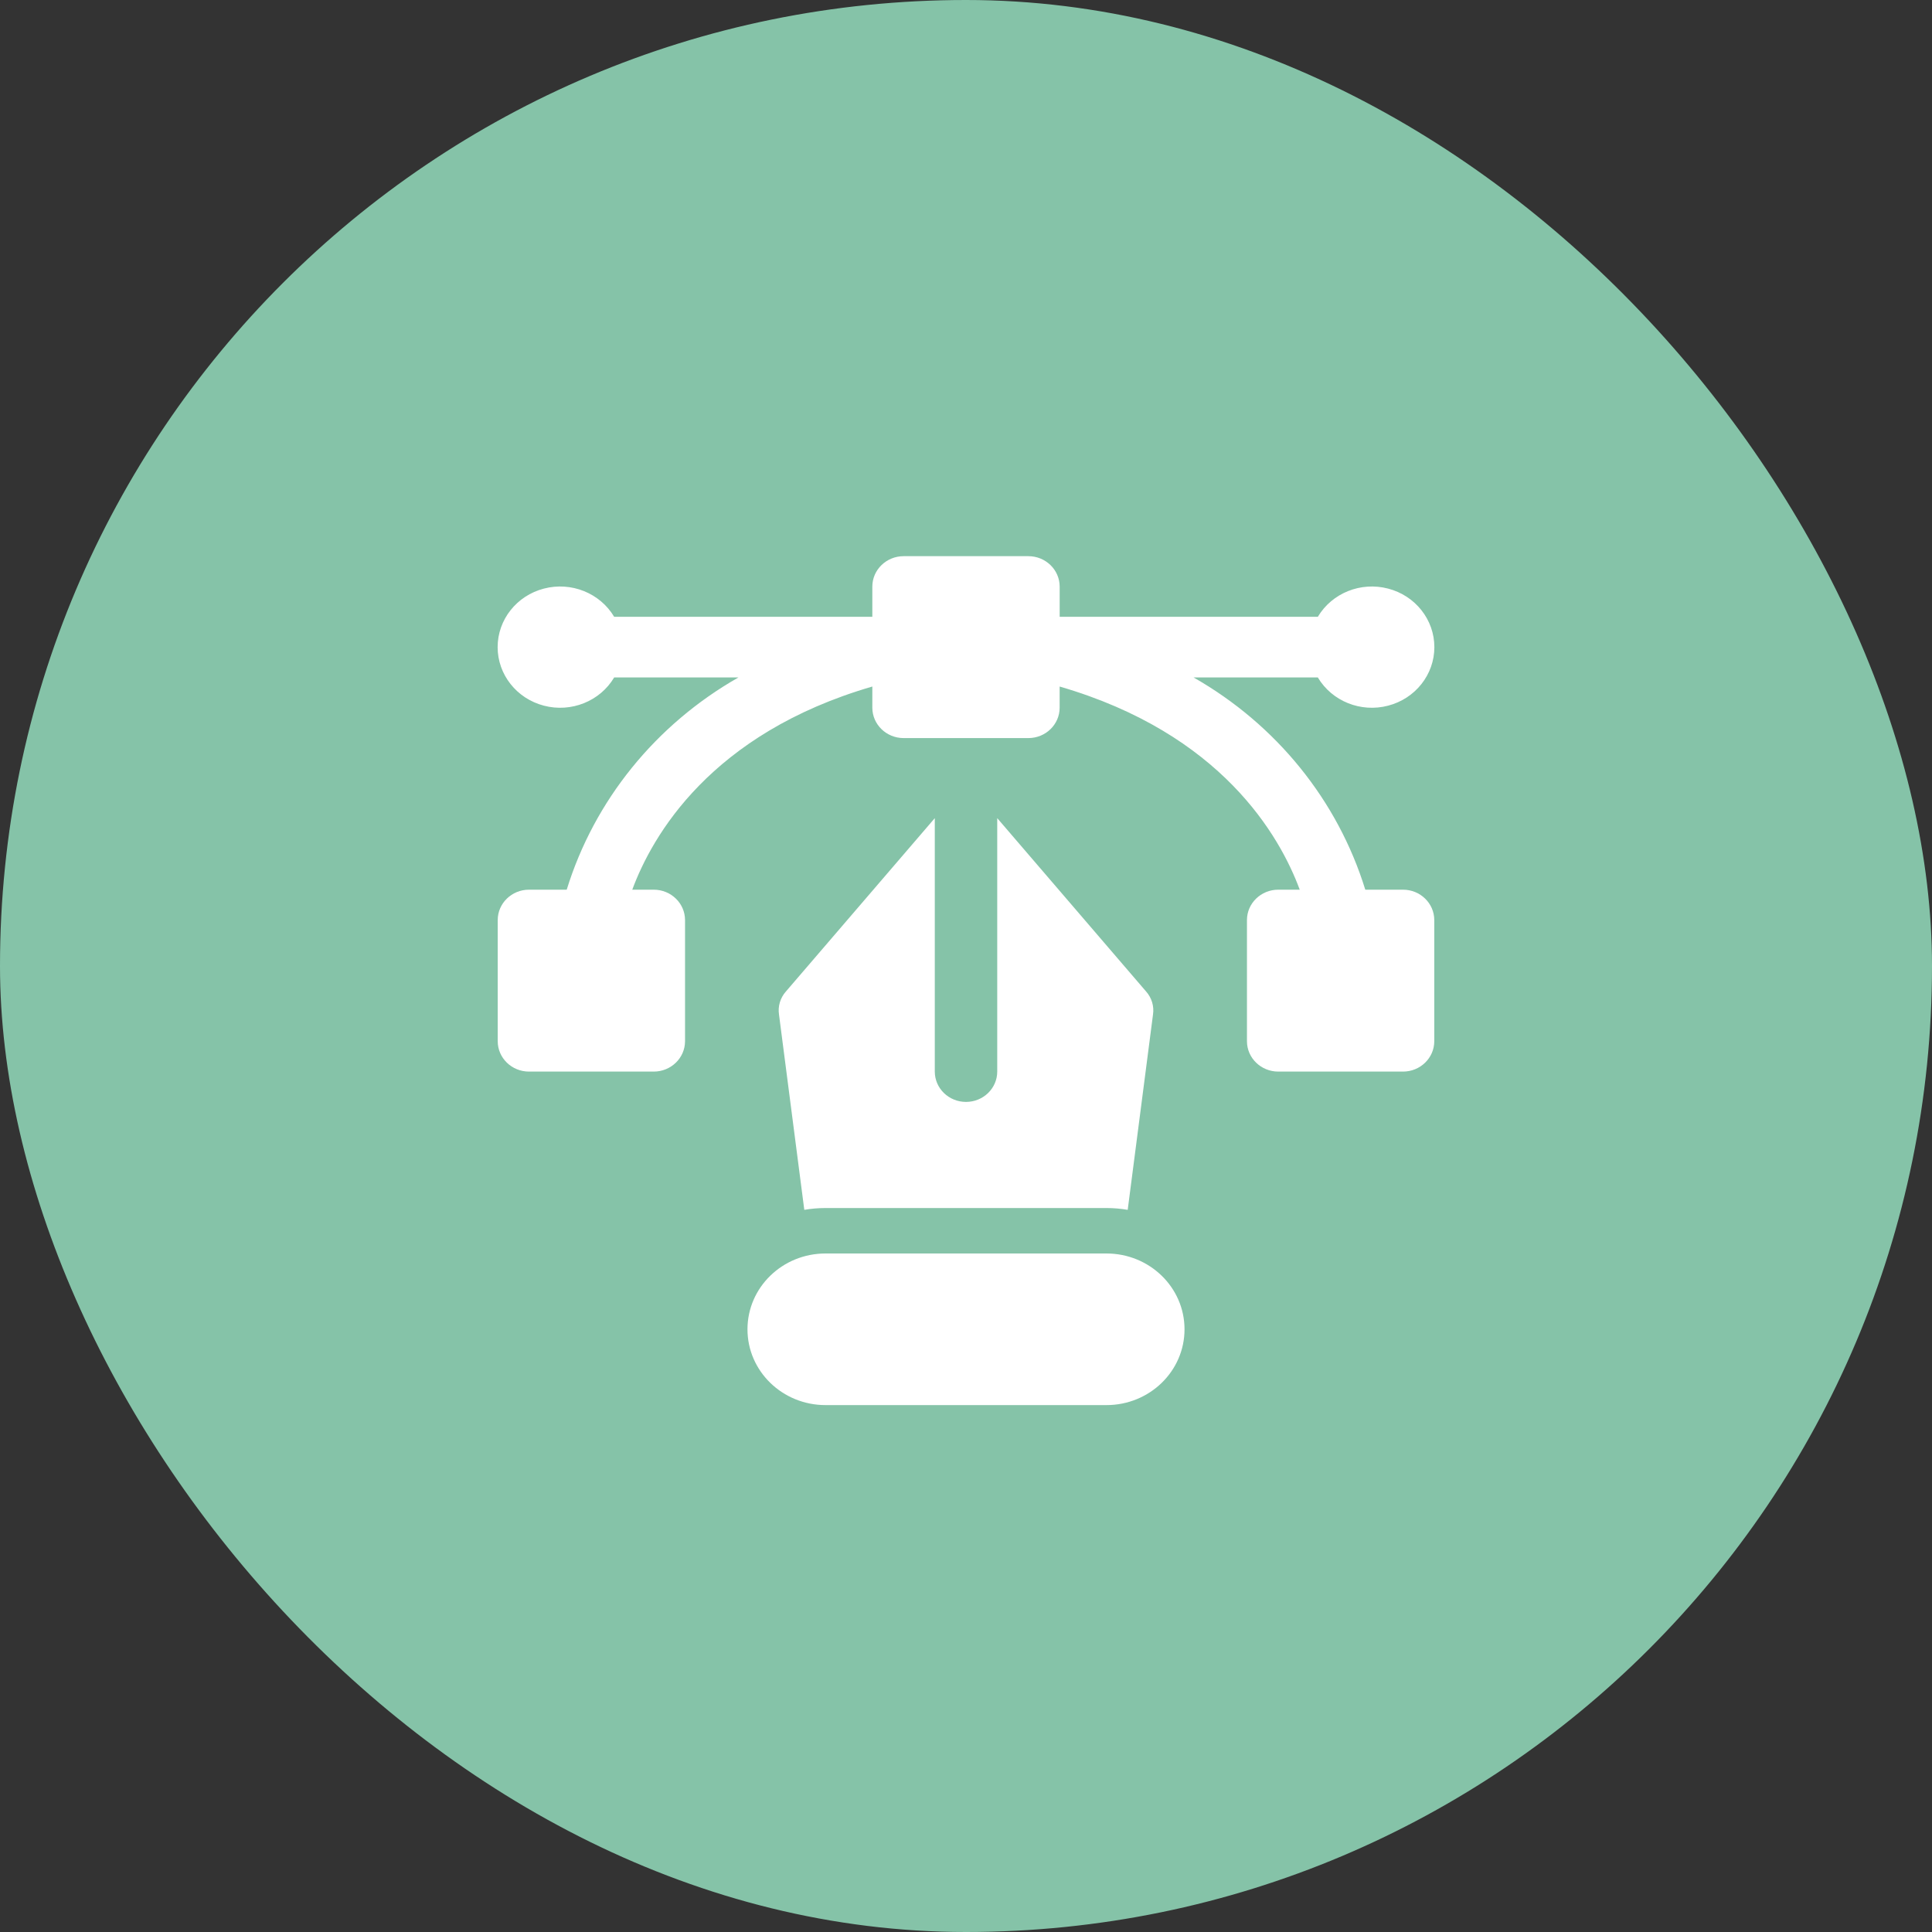
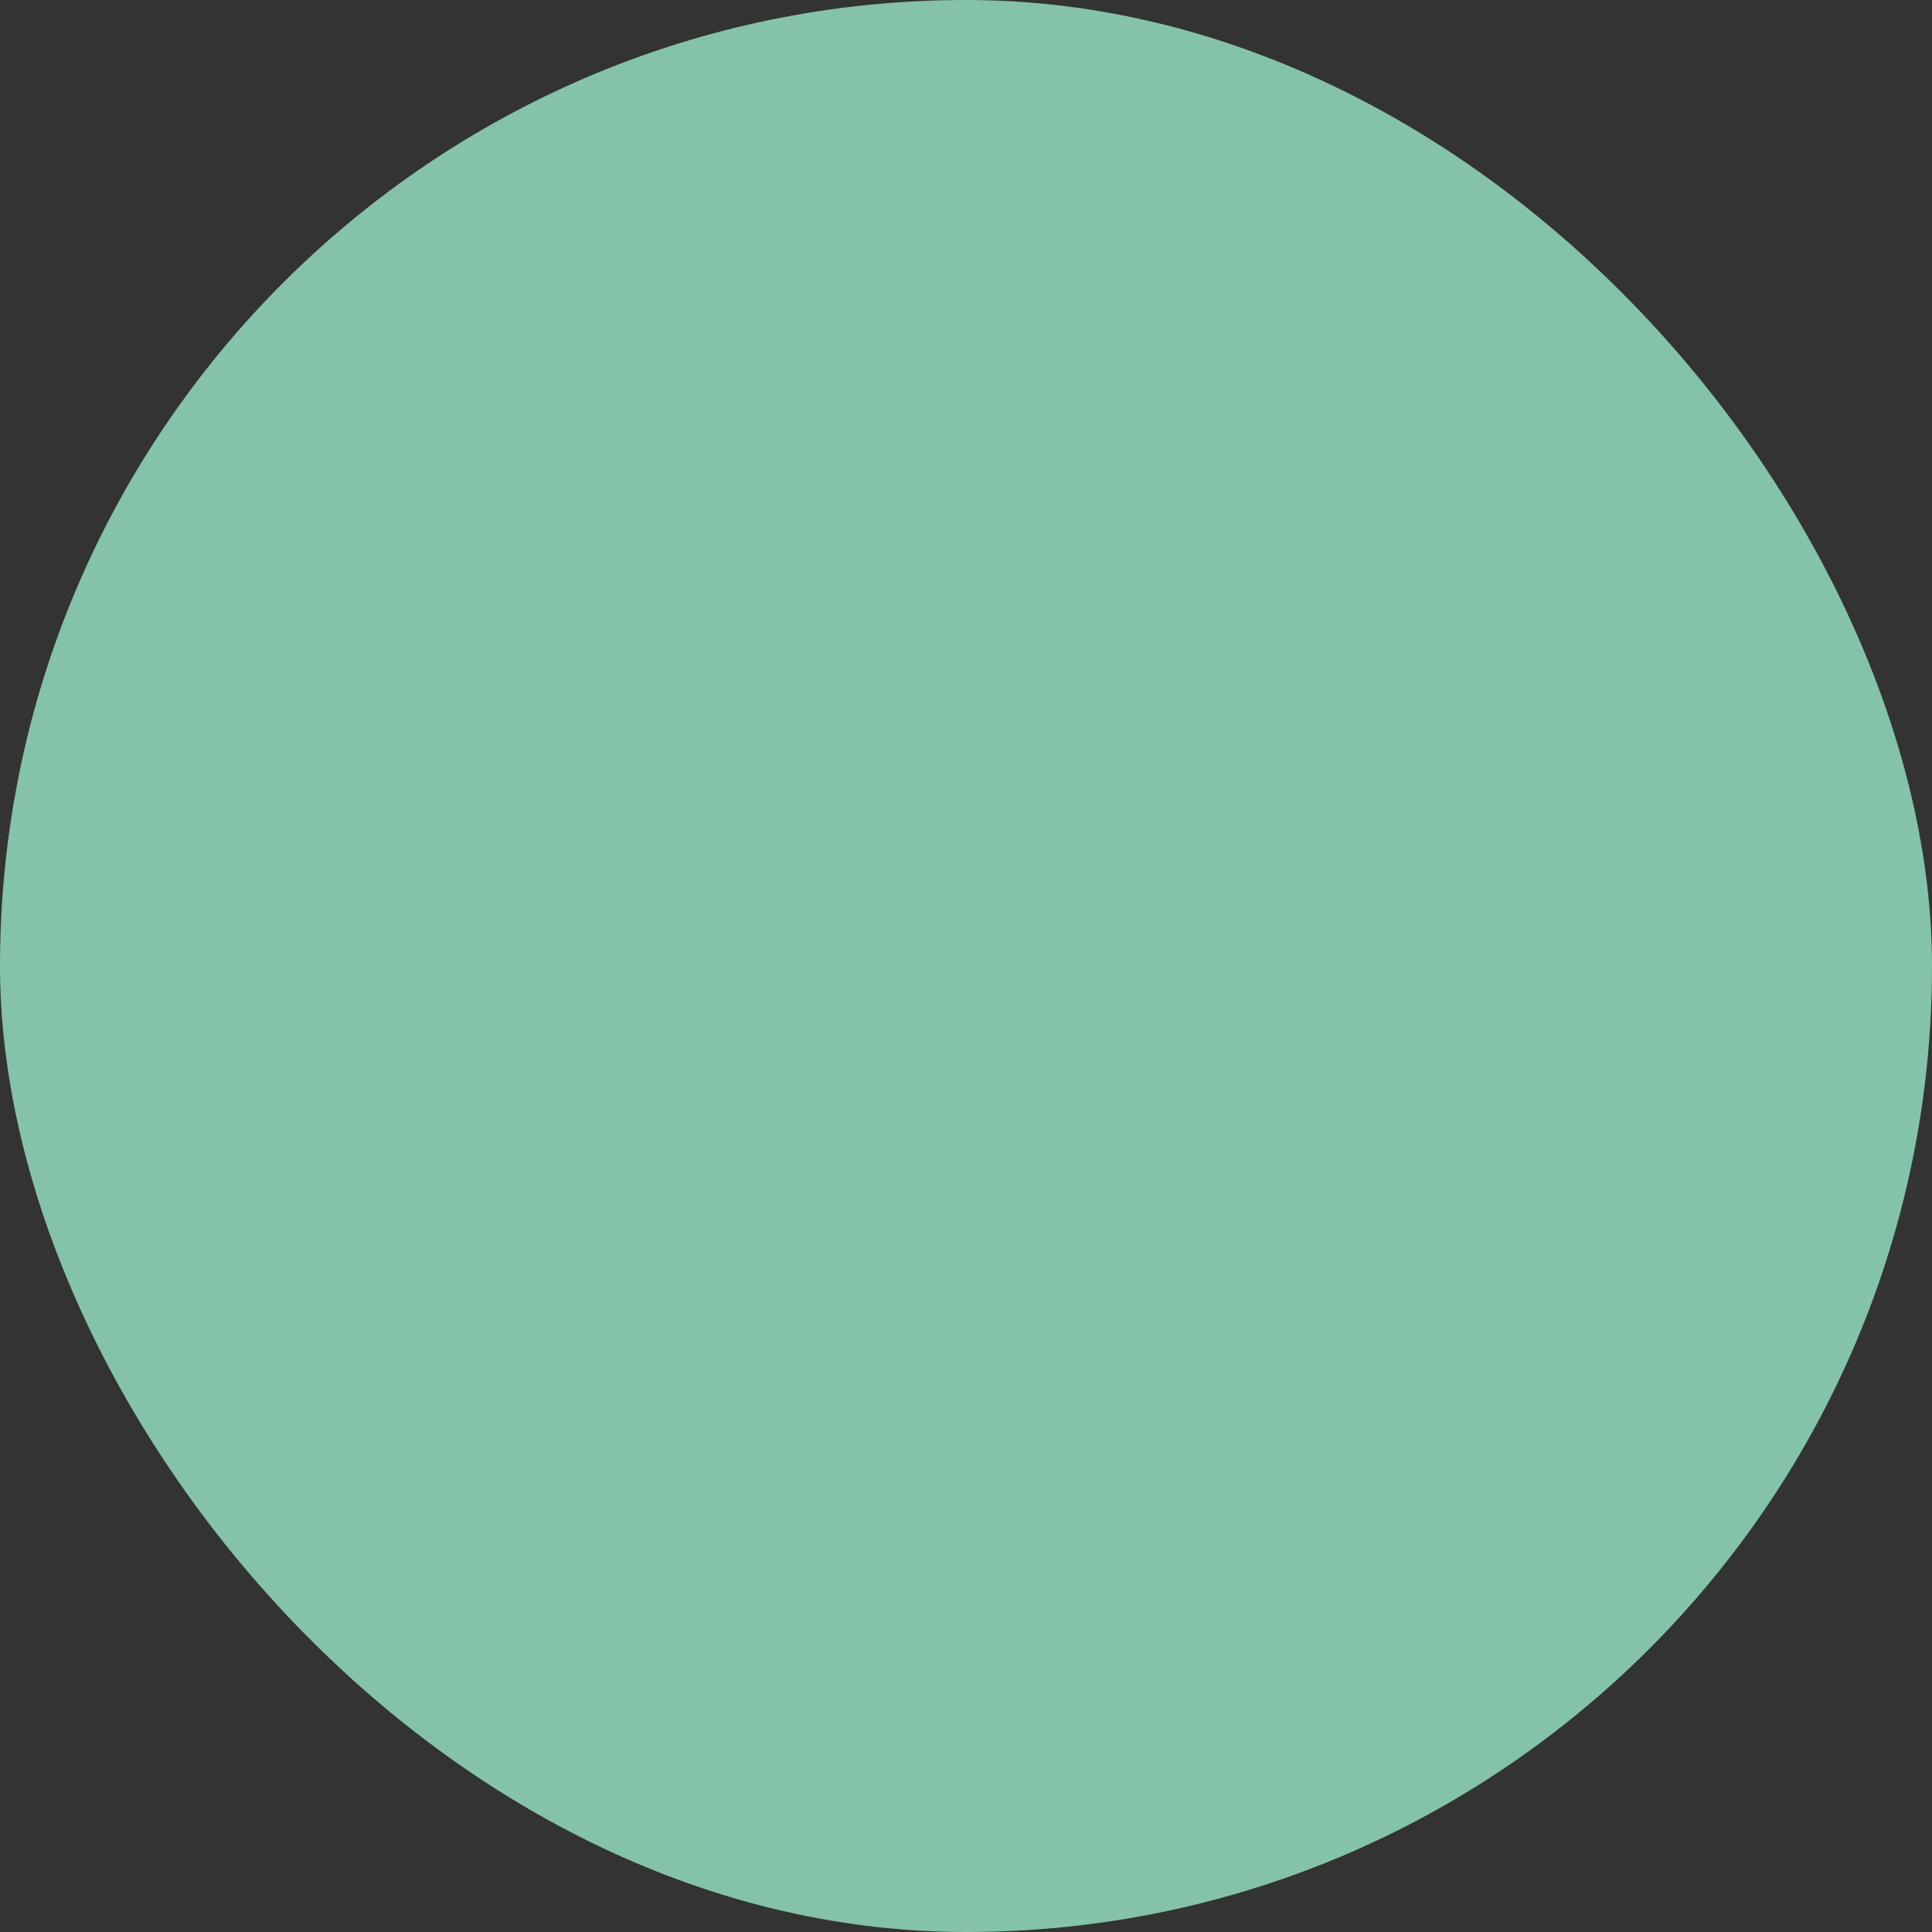
<svg xmlns="http://www.w3.org/2000/svg" width="66" height="66" viewBox="0 0 66 66" fill="none">
  <rect x="0" y="0" width="66" height="66" fill="#333333" stroke="none" />
  <rect width="66" height="66" rx="33" fill="#85C3A8" />
-   <path d="M31.934 27.949V36.607C31.934 37.179 32.411 37.643 33 37.643C33.589 37.643 34.067 37.179 34.067 36.607V27.949L39.154 33.873C39.346 34.09 39.431 34.377 39.388 34.66L38.524 41.33C38.284 41.289 38.042 41.268 37.799 41.268H28.201C27.958 41.268 27.716 41.289 27.476 41.33L26.612 34.66C26.569 34.377 26.654 34.09 26.846 33.873L31.934 27.949ZM47.931 30.393H46.64C45.698 27.343 43.602 24.753 40.775 23.143H45.019C45.502 23.955 46.486 24.351 47.419 24.107C48.351 23.865 49 23.044 49 22.107C49 21.17 48.351 20.349 47.419 20.107C46.486 19.863 45.502 20.26 45.019 21.071H36.2V20.036C36.198 19.465 35.721 19.001 35.133 19H30.867C30.279 19.001 29.802 19.465 29.8 20.036V21.071H20.981C20.498 20.26 19.514 19.863 18.581 20.107C17.649 20.349 17 21.17 17 22.107C17 23.044 17.649 23.865 18.581 24.107C19.514 24.351 20.498 23.955 20.981 23.143H25.225C22.398 24.753 20.302 27.343 19.36 30.393H18.069C17.481 30.394 17.004 30.858 17.003 31.429V35.571C17.004 36.142 17.481 36.606 18.069 36.607H22.335C22.923 36.606 23.4 36.142 23.402 35.571V31.429C23.4 30.858 22.923 30.394 22.335 30.393H21.599C22.282 28.549 24.276 25.059 29.8 23.453V24.178C29.802 24.749 30.279 25.213 30.867 25.214H35.133C35.721 25.213 36.198 24.749 36.199 24.178V23.453C41.724 25.059 43.718 28.549 44.401 30.393H43.665C43.077 30.394 42.599 30.858 42.598 31.429V35.571C42.599 36.142 43.077 36.606 43.665 36.607H47.931C48.519 36.606 48.996 36.142 48.997 35.571V31.429C48.996 30.858 48.519 30.394 47.931 30.393ZM37.799 42.821H28.201C26.728 42.821 25.535 43.98 25.535 45.411C25.535 46.841 26.728 48 28.201 48H37.799C39.272 48 40.465 46.841 40.465 45.411C40.465 43.98 39.272 42.821 37.799 42.821Z" fill="white" />
</svg>